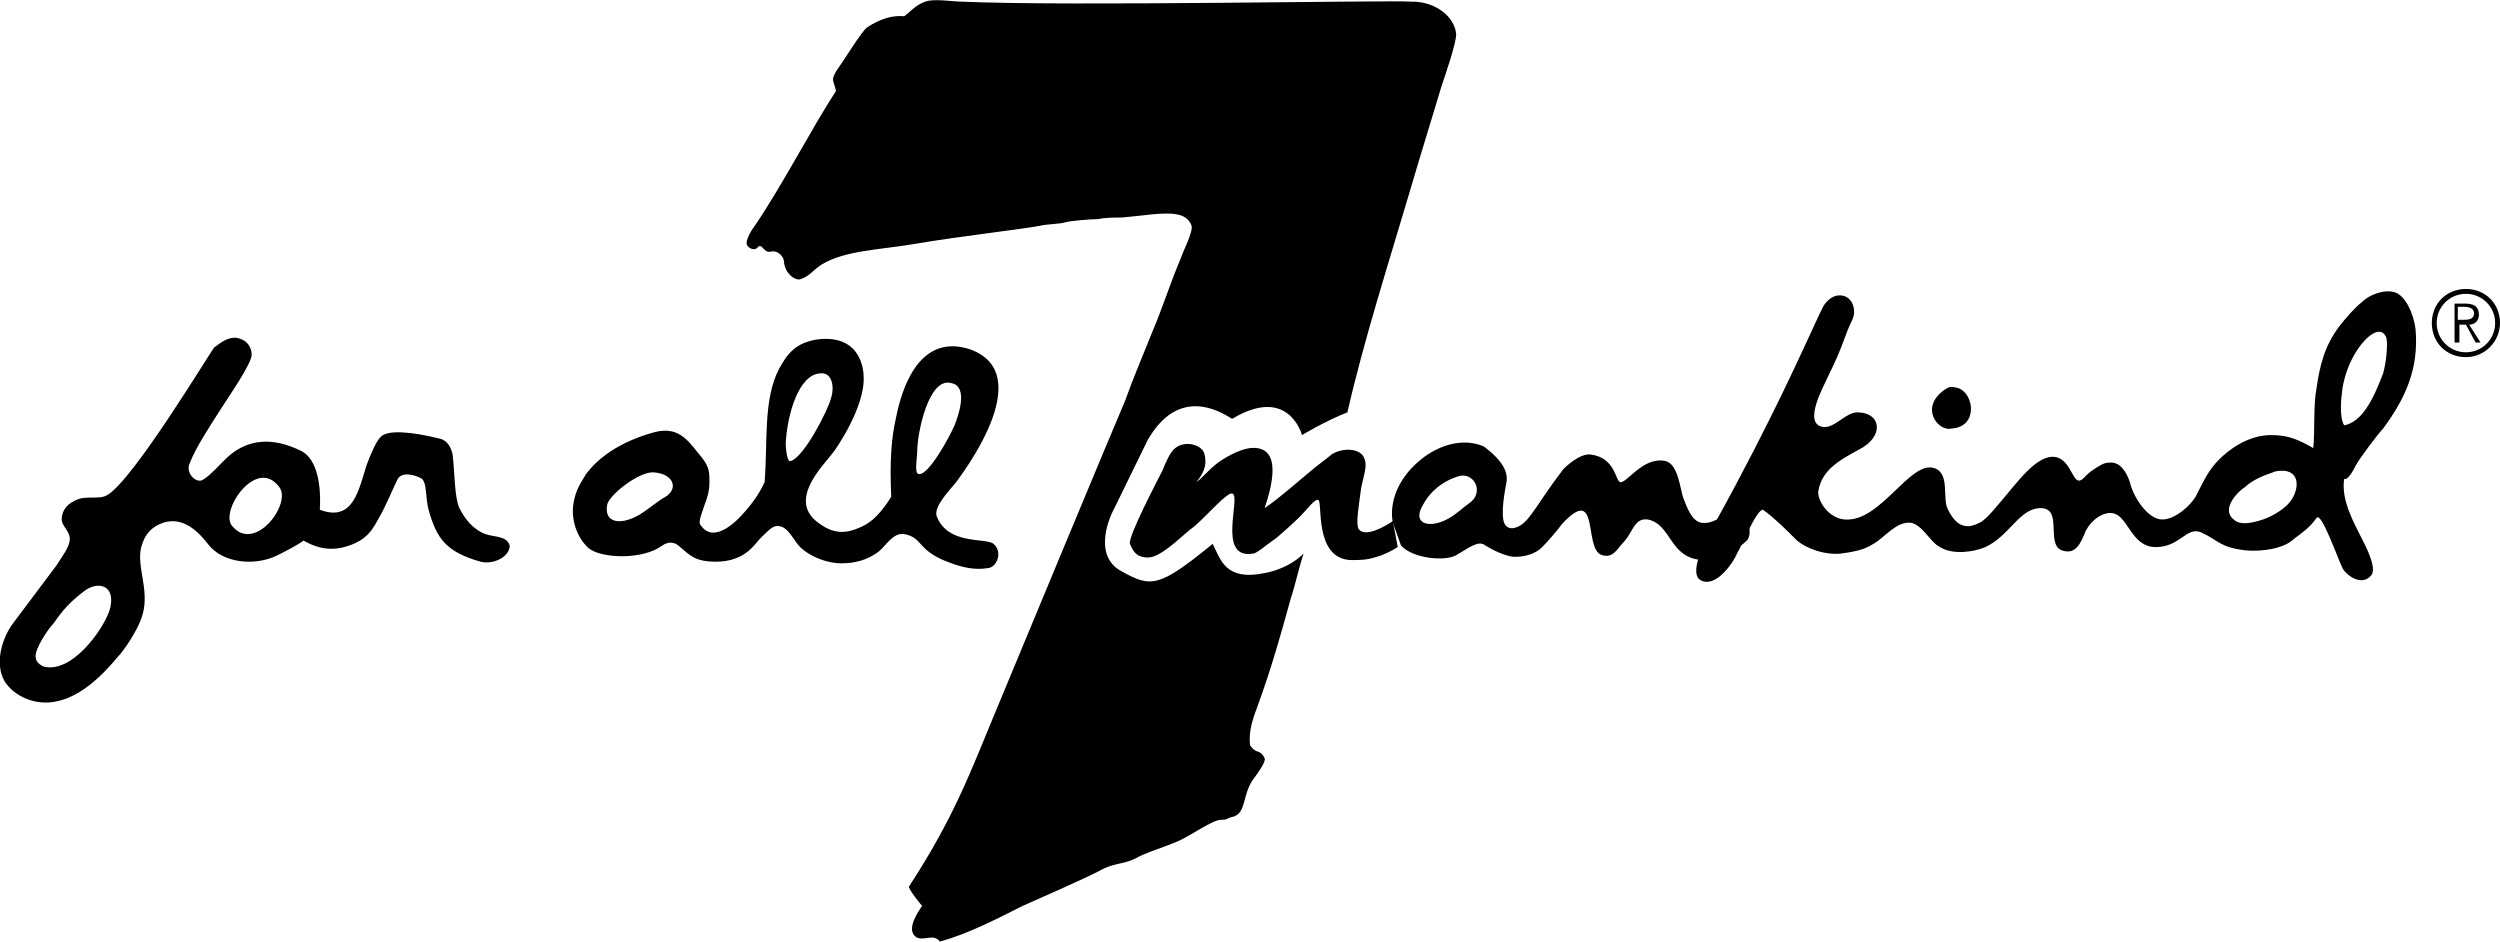
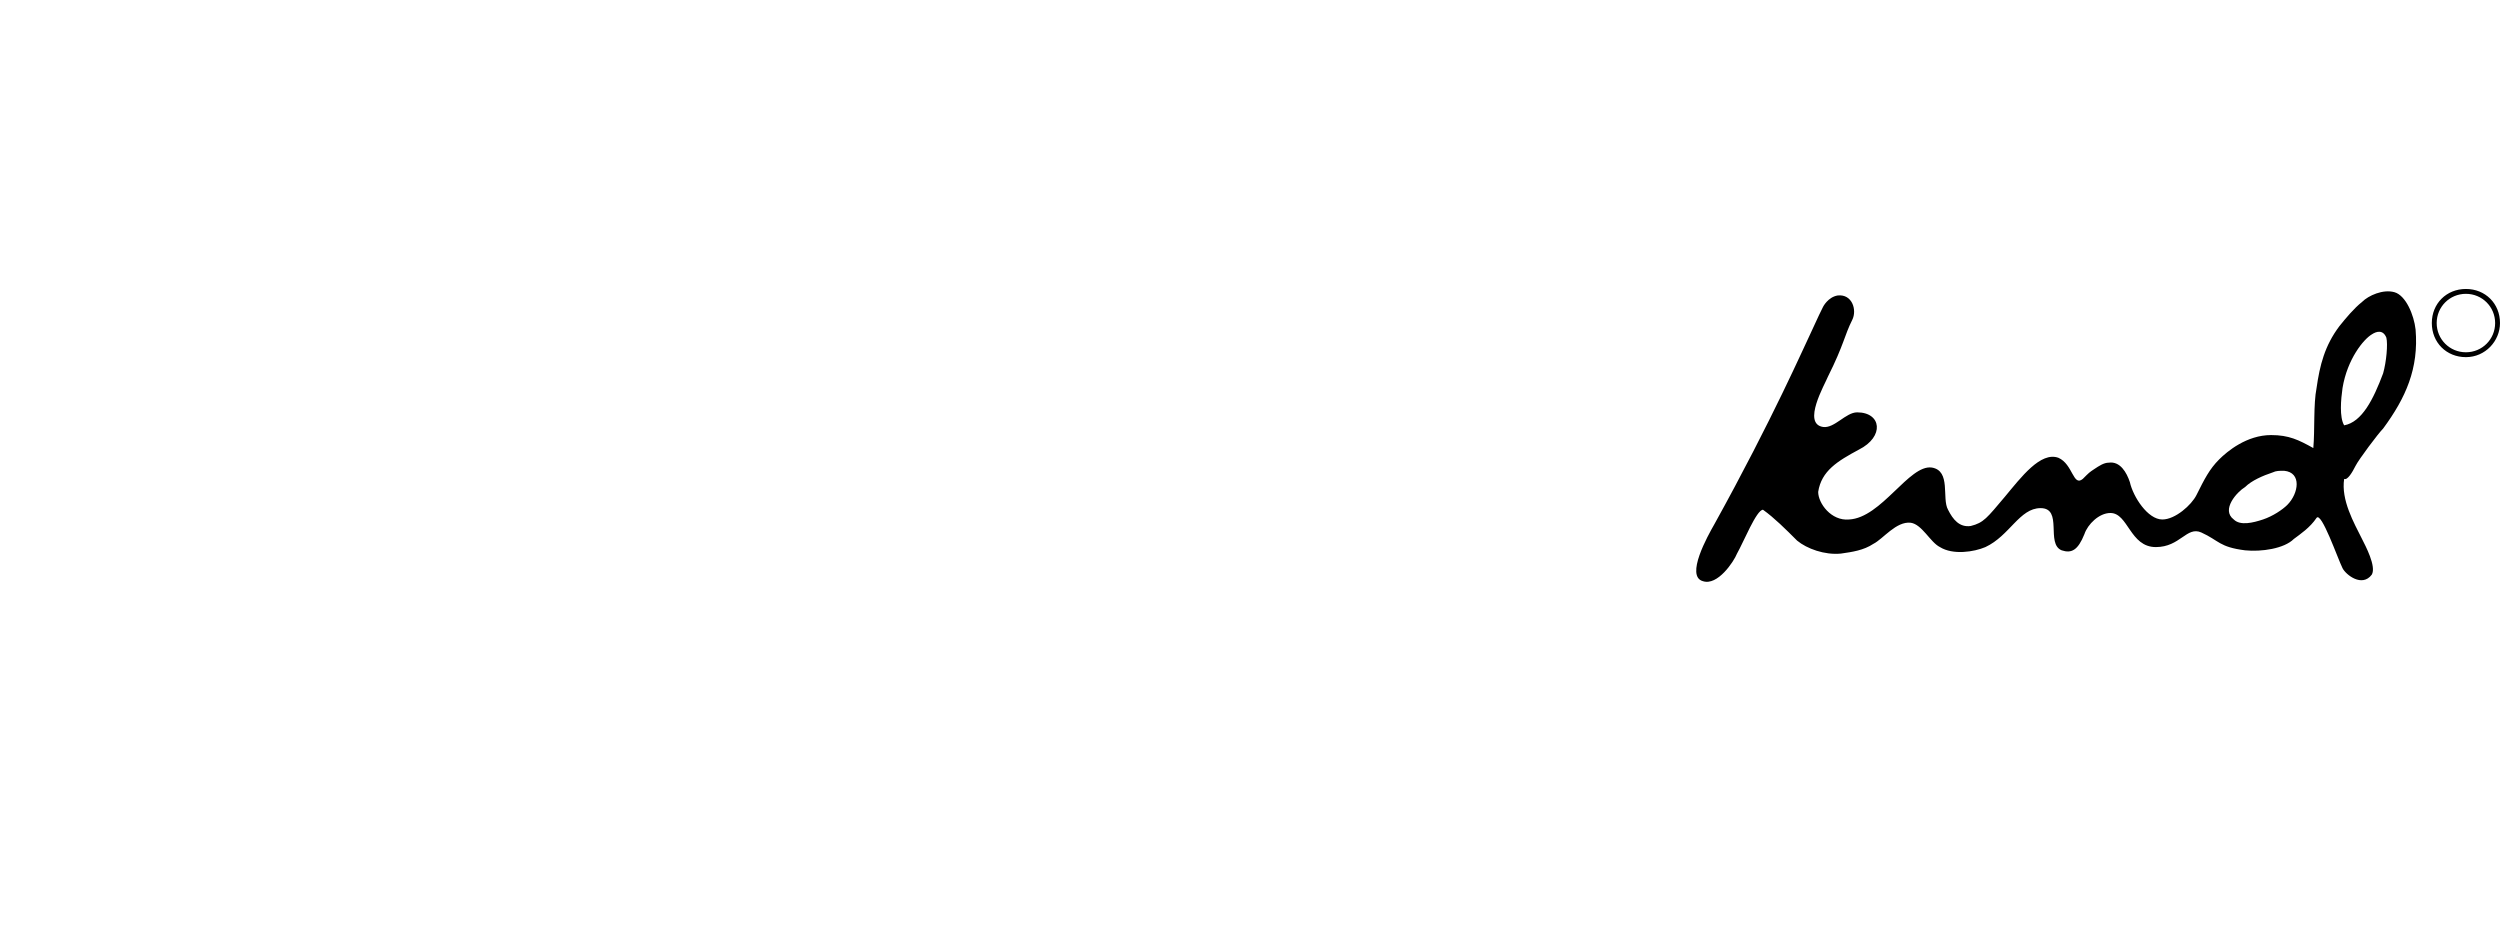
<svg xmlns="http://www.w3.org/2000/svg" viewBox="0 0 154 58" data-v-689c3672="">
-   <path class="st0" d="M106.9 31.6c-1.1.2-1.3.7-2.1.6-.6-.1-.9-1-1.1-1.5-.2-.5-.3-2.1-1.1-2.3-1.4-.3-2.4 1.4-2.8 1.3-.3-.1-.3-1.5-1.8-1.7-.7-.1-1.6.8-1.7.9-1.6 2.1-2 3.1-2.7 3.5-.4.2-.7.2-.9-.1-.3-.5 0-2.1.1-2.6.1-.6-.2-1.3-1.4-2.2-1.4-.6-3 0-4.1 1-2 1.8-1.5 3.7-1.5 3.7l.5 1.4c.7.8 2.7 1 3.4.6 1-.6 1.4-.9 1.8-.6.8.5 1.5.7 1.8.7.7 0 1.3-.2 1.7-.6.3-.3 1-1.1 1.2-1.4 2.4-2.6 1.3 1.6 2.5 1.9.7.2.9-.4 1.4-.9.5-.6.6-1.4 1.4-1.3 1.5.3 1.3 2.4 3.4 2.5 1.1 0 2.2-.7 2.7-1.2.4-.4.1-1.7-.7-1.7zM90.5 31c-.3.2-.7.6-1.2.9-1.2.7-2.3.4-1.7-.7.8-1.6 2.4-1.9 2.4-1.9.9-.1 1.4 1.1.5 1.7zM61.2 33.5c-.5-.4-2.8.1-3.5-1.7-.2-.6.8-1.6 1.2-2.1.2-.3 5.2-6.7.8-8.2-3.2-1-4.2 2.7-4.5 4.2-.3 1.3-.4 2.7-.3 4.9-1 1.6-1.7 1.8-2.2 2-.8.3-1.5.2-2.3-.4-1.9-1.4.3-3.5.9-4.3.1-.1 2-2.8 1.9-4.7 0-.3-.1-2.6-2.8-2.3-1.4.2-1.9.9-2.4 1.8-1 1.9-.7 4.5-.9 7-.1.2-.4.9-1.2 1.8-.5.6-1.9 2-2.7.9-.2-.2-.1-.4.2-1.3.2-.5.3-.9.3-1.4 0-.7 0-1-.7-1.8-.7-.9-1.3-1.6-2.6-1.3-1.9.5-3.4 1.4-4.3 2.6-.5.8-.7 1.2-.8 2-.1 1.1.4 2.1 1 2.6.8.6 3.3.7 4.5-.2.3-.2.7-.3 1.1.1.6.5.9.9 2.2.9 1.8 0 2.4-1.1 2.7-1.4.6-.6.8-.8 1.1-.8.7 0 1 1 1.5 1.4.7.6 1.7.9 2.4.9.9 0 1.6-.2 2.3-.7.5-.4.9-1.2 1.6-1.1 1.1.2.8.9 2.4 1.6.3.1 1.5.7 2.7.5.6 0 1-1 .4-1.5zM41 30.6c-.4.2-1.1.8-1.6 1.1-1.2.7-2.2.5-2-.6.1-.6 2-2.1 2.9-2 1.2.1 1.5 1 .7 1.5zm7.7-2.2c-.2.1-.3-.7-.3-1.1.1-1.8.8-4.2 2.1-4.3.8-.1.9.9.7 1.5-.2.8-1.7 3.7-2.5 3.9zm7.9.8c-.3 0-.1-1-.1-1.4 0-1.1.7-4.6 2.1-4.2 1.1.2.4 2.1.2 2.6-.3.7-1.6 3.1-2.2 3zM29.9 32.9c-.8-.3-1.3-1-1.6-1.6-.3-.6-.3-2.3-.4-3.1 0-.3-.2-1.1-.9-1.2-.8-.2-2.7-.6-3.4-.2-.4.2-.8 1.3-1 1.8-.5 1.5-.8 3.6-2.9 2.8.1-1.6-.2-3.1-1.1-3.6-2-1-3.4-.6-4.4.2-.5.4-1.3 1.4-1.8 1.6-.4.1-1-.5-.7-1.1.4-1 1.2-2.2 1.9-3.3.3-.5 2-2.9 1.9-3.4 0-.3-.2-.9-1-1-.6 0-1 .4-1.3.6-.2.2-5 8.2-6.6 9.1-.5.3-1.3 0-1.9.3-.5.2-.9.6-.9 1.2 0 .4.5.7.5 1.2s-.5 1.1-.8 1.6l-1.8 2.4-.9 1.2c-.6.8-1.2 2.4-.5 3.6.6.9 1.9 1.5 3.2 1.2 2-.4 3.6-2.6 3.9-2.9.1-.1 1.1-1.4 1.4-2.5.4-1.5-.4-2.9-.1-4.1.2-.7.5-1.1 1.1-1.4 1.3-.6 2.3.3 3 1.2.9 1.2 2.9 1.4 4.3.7.4-.2 1.2-.6 1.6-.9 1.2.7 2.1.5 2.5.4 1.5-.4 1.8-1.2 2.2-1.9.3-.5.9-1.9 1.1-2.3.3-.5 1.2-.2 1.5 0 .3.3.2 1.1.4 1.9.5 1.8 1.1 2.6 3.2 3.2.8.2 1.8-.3 1.8-1-.2-.6-.9-.5-1.5-.7zM6.8 37.4c-.2 1-2.1 3.9-3.9 3.7-.3 0-.7-.3-.7-.6-.1-.5.8-1.8 1.1-2.1.3-.4.7-1.1 1.9-2 .8-.6 1.9-.4 1.6 1zm7.5-5c-.8-.9 1.5-4.3 2.9-2.4.8 1-1.5 4.1-2.9 2.4z" />
  <path class="st0" d="M145.1 28.7c.2-.4 1.4-2 1.7-2.3 1.4-1.9 2.2-3.7 2-6.1-.1-.9-.6-2.1-1.3-2.3-.7-.2-1.6.2-2 .6-.5.4-1 1-1.4 1.5-.9 1.2-1.2 2.4-1.4 3.8-.2 1-.1 2.6-.2 3.7-.9-.5-1.5-.8-2.6-.8-1.5 0-2.7 1-3.2 1.5-.6.6-.9 1.2-1.4 2.2-.3.6-1.3 1.5-2.1 1.5-.9 0-1.8-1.4-2-2.3-.2-.6-.6-1.3-1.3-1.2-.3 0-.6.2-.9.4-.3.2-.3.2-.7.6-.6.5-.6-.9-1.5-1.3-1.1-.4-2.3 1.2-3.3 2.4-1.1 1.3-1.3 1.6-2.1 1.8-.7.1-1.1-.4-1.4-1-.4-.7.2-2.4-1-2.6-1.4-.2-3.1 3.1-5.1 3.2-1.1.1-1.9-1-1.9-1.7.2-1.3 1.2-1.9 2.5-2.6 1.6-.8 1.4-2.3-.1-2.3-.7 0-1.4 1-2.1.9-1.3-.2.1-2.6.3-3.1 1-2 1-2.5 1.5-3.5.3-.6 0-1.6-.9-1.5-.6.1-.9.7-.9.7-.2.4-.2.4-.8 1.7-.3.6-2.3 5.2-5.9 11.7-.4.7-1.8 3.2-.7 3.5.9.3 1.9-1.2 2.1-1.7.4-.7 1.2-2.7 1.6-2.7.7.5 1.4 1.2 2.1 1.9.6.5 1.7.9 2.7.8.7-.1 1.4-.2 2-.6.6-.3 1.4-1.4 2.3-1.3.7.1 1.2 1.2 1.8 1.5.8.5 2.1.3 2.8 0 1.5-.7 2.1-2.4 3.4-2.4 1.4 0 .3 2.2 1.3 2.6.6.2 1 0 1.4-1 .2-.6.9-1.3 1.6-1.3 1.1 0 1.2 2.1 2.8 2.1 1.5 0 1.9-1.3 2.8-.9 1.1.5 1.1.9 2.7 1.1 1 .1 2.4-.1 3-.7.4-.3 1-.7 1.4-1.3.3-.4 1.3 2.5 1.6 3.1.2.4 1.2 1.2 1.8.4.3-.5-.4-1.8-.6-2.2-.5-1-1.3-2.4-1.1-3.7.2.1.5-.4.7-.8zm-4.2 2.4c-.3.3-.9.7-1.5.9-.6.2-1.4.4-1.8 0-.8-.6.2-1.7.7-2 .4-.4 1.1-.7 1.7-.9.2-.1.4-.1.7-.1 1.1.1.9 1.4.2 2.1zm3.5-4.9c-.3-.5-.2-1.6-.1-2.3.3-1.8 1.3-3 1.8-3.3.3-.2.7-.3.9.2.1.4 0 1.5-.2 2.2-.6 1.6-1.3 3-2.4 3.2z" />
-   <path class="st0" d="M120.2 26.4c1.7-.1 1.4-2.2.4-2.5-.4-.1-.5-.1-.8.1-1.6 1.1-.4 2.6.4 2.4zM85.8 32.1c-.6.4-1.7 1-2.1.5-.2-.3 0-1.4.1-2.2.1-1 .6-1.8.1-2.4-.5-.5-1.6-.3-2 .1-.4.3-.5.4-.9.7-1.1.9-2.2 1.9-3.1 2.5.4-1.2 1.2-3.9-.9-3.7-.7.1-1.6.6-2.1 1s-.8.8-1.2 1.1c.3-.4.7-.9.5-1.7-.1-.6-1.2-.9-1.8-.4-.3.2-.6.9-.8 1.4-.3.6-2.1 4-2 4.5.1.2.2.5.5.7.2.1.5.2.9.1.9-.3 1.9-1.4 2.6-1.9.7-.6 2-2.1 2.3-2 .6.1-1 4.1 1.3 3.7.2 0 .9-.6 1.2-.8.2-.1 1.3-1.1 1.7-1.5.4-.4.9-1.1 1.1-1 .3 0-.3 3.6 2 3.7.6 0 1 0 1.6-.2.4-.1 1-.4 1.3-.6l-.3-1.6z" />
-   <path class="st1" d="M86.9.1C85.5 0 65.8.4 59.2.1c-.5 0-1.7-.2-2.2 0-.6.2-1 .7-1.3.9-1.1-.1-2 .5-2.3.7-.3.2-1.4 2-1.9 2.7-.3.6-.2.4 0 1.2-1.5 2.3-3.3 5.8-5 8.3-.3.4-.7 1.1-.4 1.3.2.2.5.2.6 0 .3-.2.3.4.8.3.3-.1.8.2.8.7.1.7.7 1.1 1 1 .6-.2.7-.5 1.3-.9 1.5-.9 3.6-.9 5.9-1.3 2.3-.4 6.6-.9 7.6-1.1.4-.1 1.2-.1 1.5-.2.3-.1 1.6-.2 2-.2.5-.1 1-.1 1.5-.1.9-.1 1.1-.1 1.9-.2 1.2-.1 2.1-.1 2.4.7.1.4-.5 1.5-.7 2.1-.6 1.4-1.1 3-1.7 4.4-.6 1.5-1.2 2.9-1.7 4.3-.4.9-7.3 17.5-8 19.2-1.5 3.6-2.5 6.4-5.3 10.7-.1.1.7 1.1.8 1.2-.2.3-.9 1.3-.5 1.8s1.1-.1 1.5.3l.1.1c1.8-.5 3.5-1.4 5.1-2.2 1.1-.5 3.9-1.7 5-2.3.6-.3 1.3-.3 1.9-.6.7-.4 1.8-.7 2.7-1.1.7-.3 2.1-1.3 2.6-1.3s.3-.1.8-.2c.8-.3.5-1.3 1.2-2.3.3-.4.8-1.1.7-1.3-.3-.6-.5-.2-.9-.8-.1-.9.2-1.7.5-2.5.8-2.2 1.4-4.3 2-6.5.3-.9.5-1.9.8-2.8-1 1-2.4 1.2-2.4 1.2-2.4.5-2.7-.8-3.2-1.8-3.3 2.7-3.8 2.7-5.6 1.7-1.9-1-.6-3.6-.6-3.6l2.2-4.5c1.9-3.3 4.4-1.8 5.2-1.3 3.5-2.1 4.3 1 4.3 1s1.5-.9 2.8-1.4c1-4.4 2.6-9.4 3.9-13.8.4-1.4 1.7-5.6 1.9-6.3.2-.6.9-2.6.9-3.2-.1-1-1.4-1.9-2.8-2zm2.8 2c-.1-1.1-1.3-2-2.7-2M151.2 18.7h.6c.5 0 .9.1.9.7 0 .3-.2.6-.6.6l.7 1.1h-.3l-.6-1.1h-.4v1.1h-.3v-2.4zm.2 1h.3c.3 0 .7 0 .7-.4 0-.3-.3-.4-.6-.4h-.4v.8z" />
  <path class="st1" d="M151.9 22c-1.2 0-2.1-.9-2.1-2.1 0-1.2.9-2.1 2.1-2.1 1.2 0 2.1.9 2.1 2.1 0 1.1-.9 2.1-2.1 2.1zm0-3.9c-1 0-1.8.8-1.8 1.8s.8 1.8 1.8 1.8 1.8-.8 1.8-1.8-.8-1.8-1.8-1.8z" />
</svg>